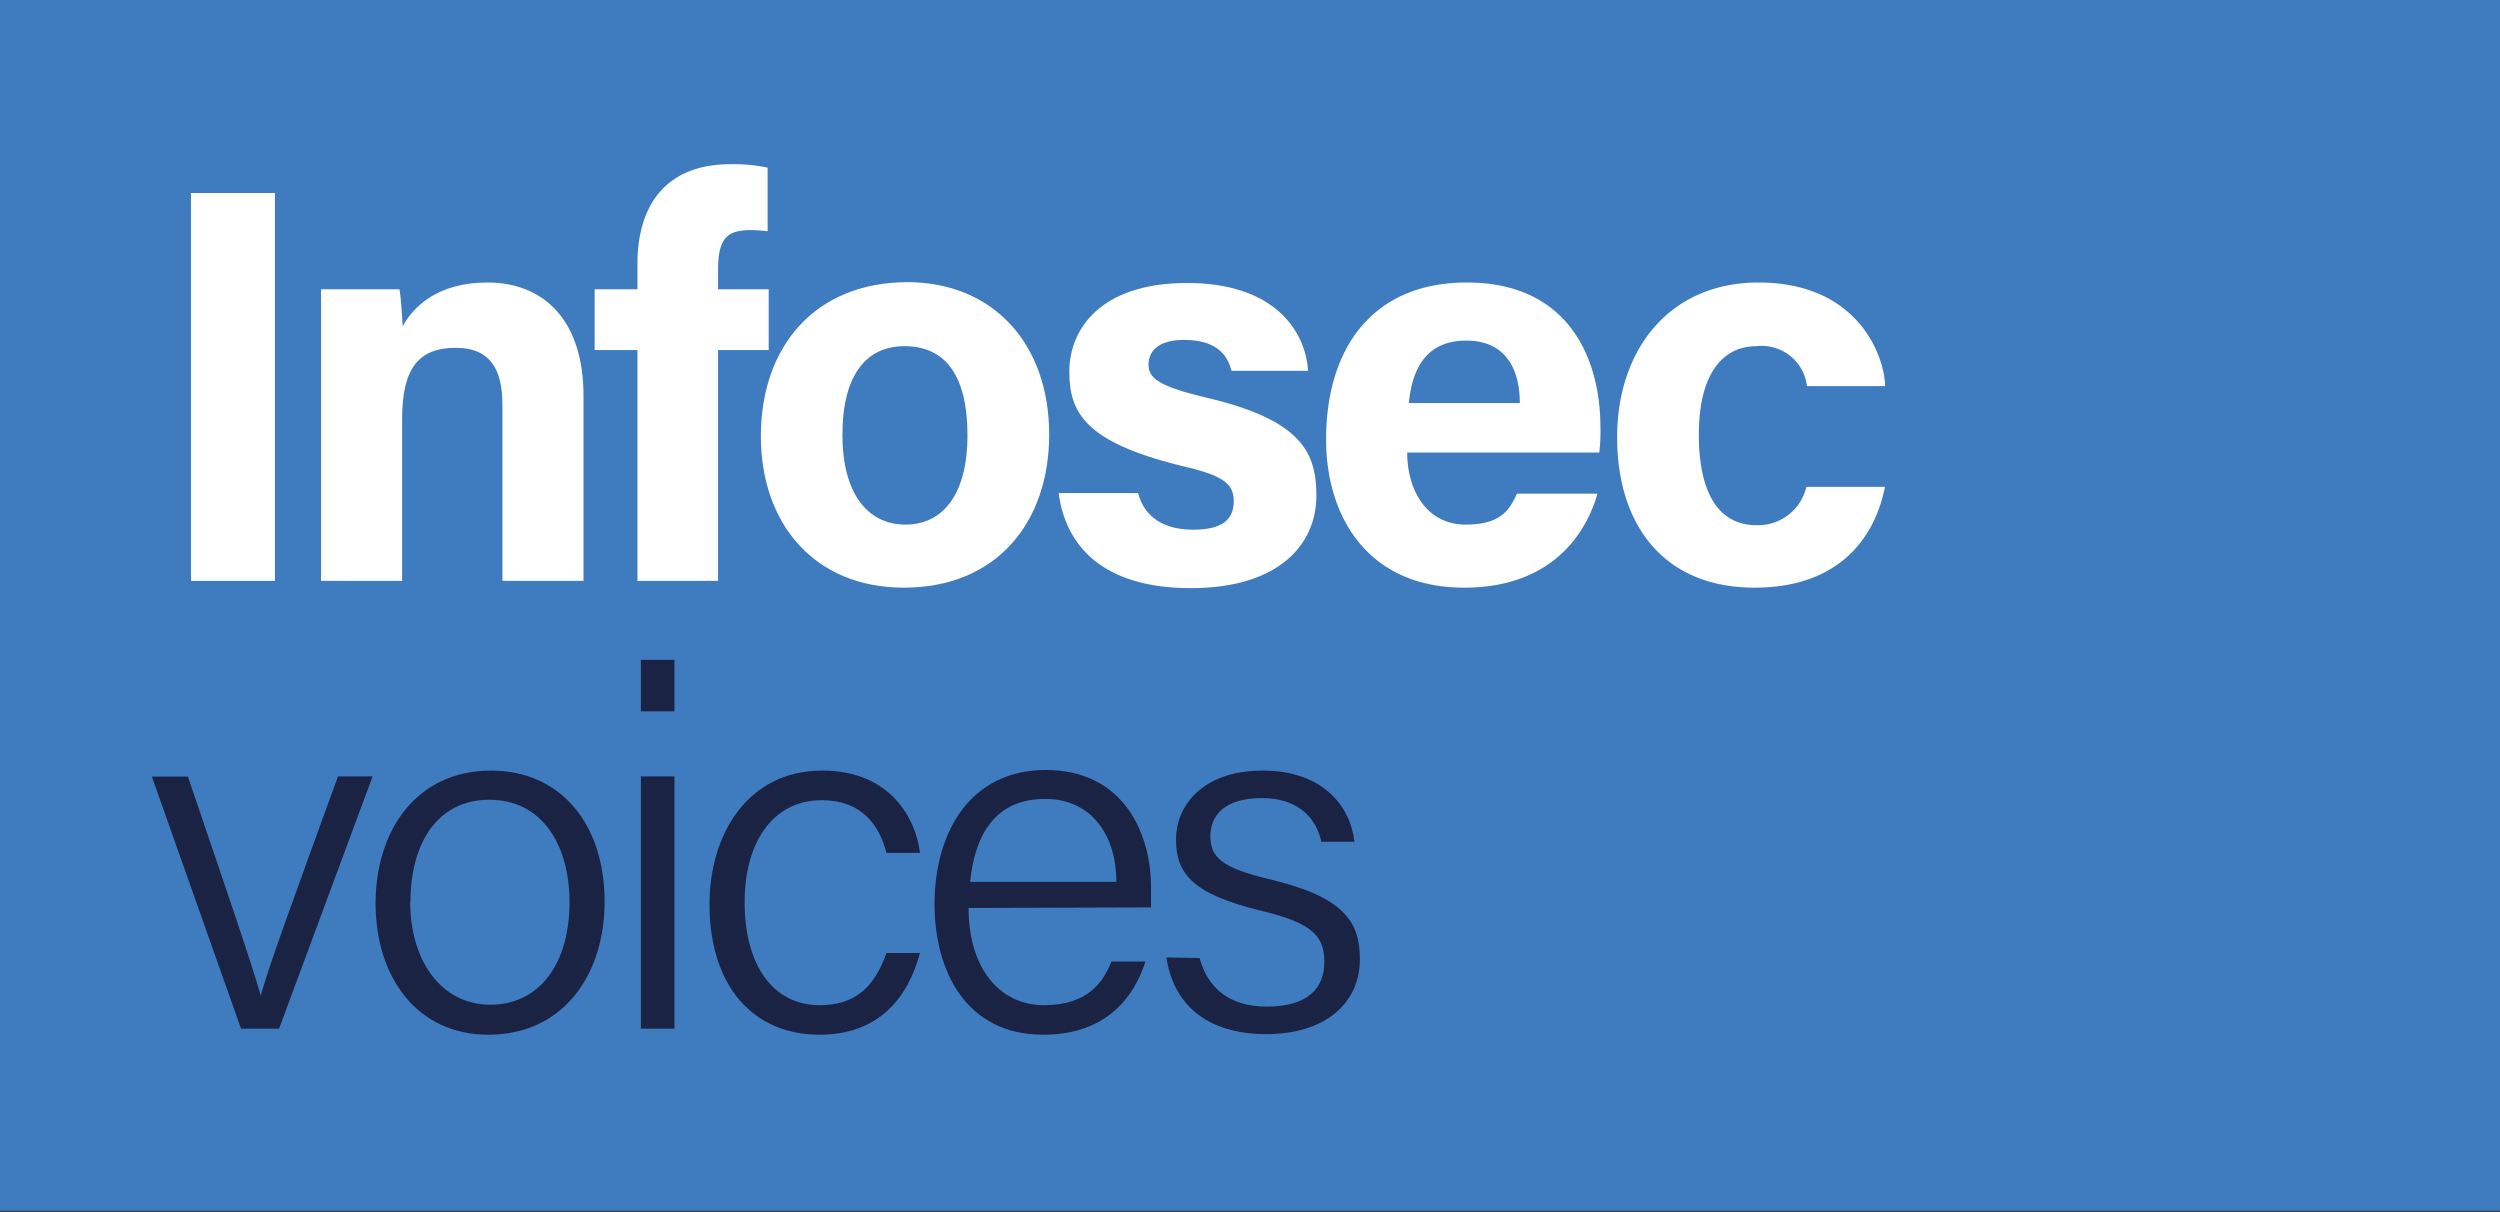
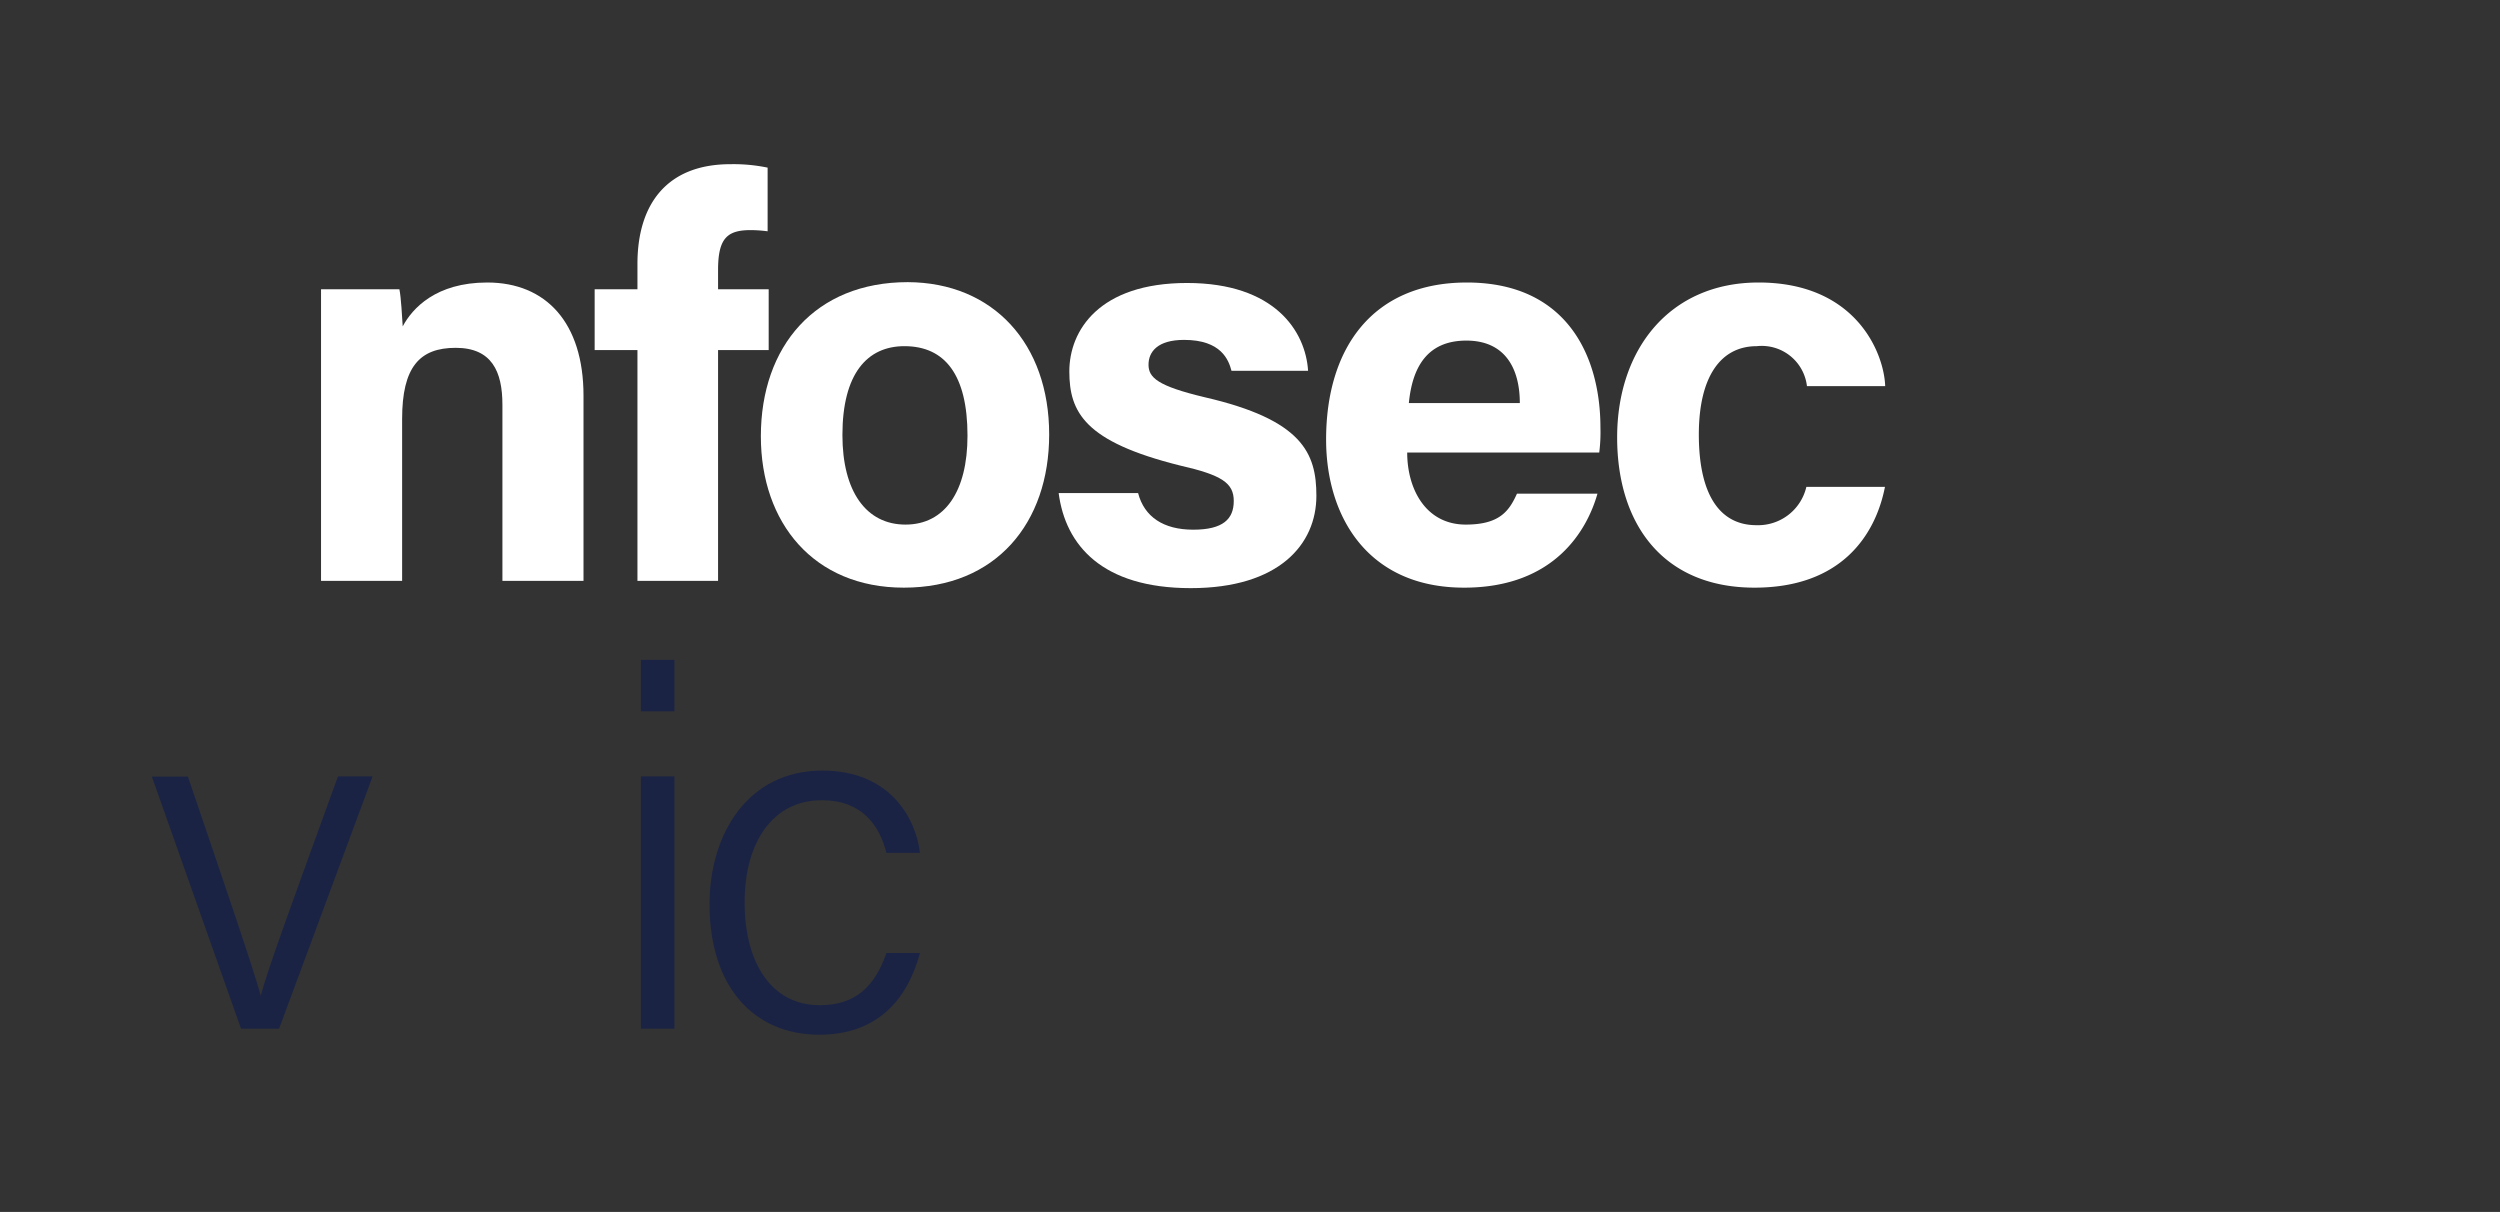
<svg xmlns="http://www.w3.org/2000/svg" id="Layer_1" data-name="Layer 1" viewBox="0 0 210.88 102.23">
  <rect x="0" y="0" width="210.88" height="102.23" fill="#333333" stroke="none" />
  <defs>
    <style>.cls-1{fill:#3f7bbf;}.cls-2{fill:#1a2344;}.cls-3{fill:#fff;}</style>
  </defs>
-   <rect class="cls-1" width="210.88" height="102.13" />
  <path class="cls-2" d="M15.85,65.51C19,74.77,21.26,81.36,22,84h0c.47-1.94,2.79-8.28,6.51-18.51h2.92L23.54,86.77H20.33L12.81,65.51Z" />
-   <path class="cls-2" d="M51,76.08c0,6-3.38,11.2-9.81,11.2-5.92,0-9.51-4.73-9.51-11.12C31.7,70,35.17,65,41.42,65,47.21,65,51,69.4,51,76.08Zm-16.4,0c0,4.9,2.58,8.67,6.76,8.67s6.68-3.51,6.68-8.63c0-4.94-2.37-8.66-6.76-8.66S34.62,71.13,34.62,76.12Z" />
  <path class="cls-2" d="M54.06,60V55.66h2.83V60Zm0,5.49h2.83V86.77H54.06Z" />
  <path class="cls-2" d="M77.6,80.39c-1,3.72-3.42,6.89-8.49,6.89-5.54,0-9.26-4.06-9.26-11C59.85,70.33,63.1,65,69.36,65c5.75,0,7.9,4.06,8.24,6.94H74.77c-.59-2.33-2.07-4.44-5.45-4.44-4.14,0-6.51,3.55-6.51,8.62s2.24,8.67,6.34,8.67c2.92,0,4.61-1.48,5.62-4.4Z" />
-   <path class="cls-2" d="M81.7,76.59c0,4.94,2.5,8.2,6.38,8.2,3.72,0,5-2,5.67-3.68h2.87c-.89,2.79-3.13,6.17-8.62,6.17-6.59,0-9.17-5.49-9.17-11,0-6.17,3.08-11.33,9.38-11.33,6.72,0,8.88,5.58,8.88,9.81,0,.63,0,1.23,0,1.78Zm12.47-2.2c0-3.89-2.07-7-6-7-4.1,0-5.92,2.84-6.34,7Z" />
-   <path class="cls-2" d="M101.19,80.81c.67,2.54,2.53,4.1,5.66,4.1,3.47,0,4.86-1.56,4.86-3.76s-1-3.3-5.41-4.35c-5.79-1.4-7.1-3.17-7.1-6s2.24-5.8,7.31-5.8,7.4,3,7.74,6h-2.79c-.34-1.61-1.61-3.68-5-3.68s-4.36,1.65-4.36,3.21c0,1.78.93,2.67,5,3.64,6.22,1.48,7.61,3.55,7.61,6.72,0,3.8-3,6.34-7.9,6.34-5.16,0-7.87-2.66-8.42-6.47Z" />
-   <path class="cls-3" d="M23.19,16.28V49H16.11V16.28Z" />
  <path class="cls-3" d="M27.08,30.62c0-2.09,0-4.37,0-6.22h6.61c.14.66.23,2.37.28,3.13.81-1.52,2.8-3.7,7.13-3.7,4.94,0,8.12,3.37,8.12,9.55V49H42.38V34.14c0-2.81-.9-4.8-3.94-4.8s-4.52,1.61-4.52,6V49H27.08Z" />
  <path class="cls-3" d="M53.77,49V29.53H50.16V24.4h3.61V22.26c0-5.08,2.52-8.41,7.84-8.41a14.14,14.14,0,0,1,3.14.29v5.37a11.44,11.44,0,0,0-1.43-.1c-2,0-2.75.71-2.75,3.37V24.4h4.27v5.13H60.57V49Z" />
  <path class="cls-3" d="M88.5,36.65c0,7.46-4.47,12.92-12.26,12.92-7.6,0-12.06-5.46-12.06-12.77,0-7.6,4.6-13,12.39-13C83.79,23.83,88.5,29,88.5,36.65Zm-17.44.05c0,4.75,2,7.55,5.32,7.55s5.23-2.8,5.23-7.5c0-5.13-1.9-7.55-5.32-7.55C73.15,29.2,71.06,31.52,71.06,36.7Z" />
  <path class="cls-3" d="M96,41.59c.52,2,2.13,3.09,4.65,3.09s3.42-.9,3.42-2.42-1-2.19-4.56-3c-8-2-9.31-4.47-9.31-7.93s2.52-7.46,9.93-7.46,10,4.08,10.21,7.41h-6.46c-.24-.9-.85-2.61-4-2.61-2.23,0-3,1-3,2.09s.76,1.8,4.75,2.75c8.22,1.9,9.41,4.7,9.41,8.31,0,4.09-3.14,7.79-10.6,7.79S89.87,46,89.3,41.59Z" />
  <path class="cls-3" d="M118.7,38.17c0,3.09,1.57,6.08,4.94,6.08,2.85,0,3.66-1.14,4.32-2.61h6.79c-.85,3-3.56,7.93-11.25,7.93-8.13,0-11.64-6-11.64-12.49,0-7.74,3.94-13.25,11.87-13.25C132.14,23.83,135,30,135,36.08a13.62,13.62,0,0,1-.1,2.09ZM128.2,34c0-2.85-1.19-5.27-4.51-5.27S119.13,31,118.84,34Z" />
  <path class="cls-3" d="M159,41.07c-.8,4.09-3.7,8.5-11,8.5-7.64,0-11.59-5.27-11.59-12.68s4.42-13.06,11.93-13.06c8.26,0,10.59,6,10.68,8.74h-6.6a3.84,3.84,0,0,0-4.23-3.37c-3.13,0-4.89,2.7-4.89,7.45,0,5.28,1.9,7.65,4.85,7.65a4.18,4.18,0,0,0,4.22-3.23Z" />
</svg>